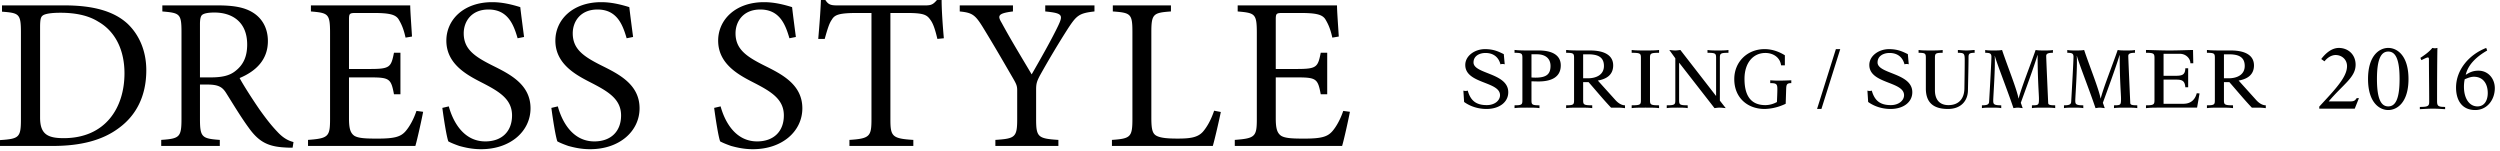
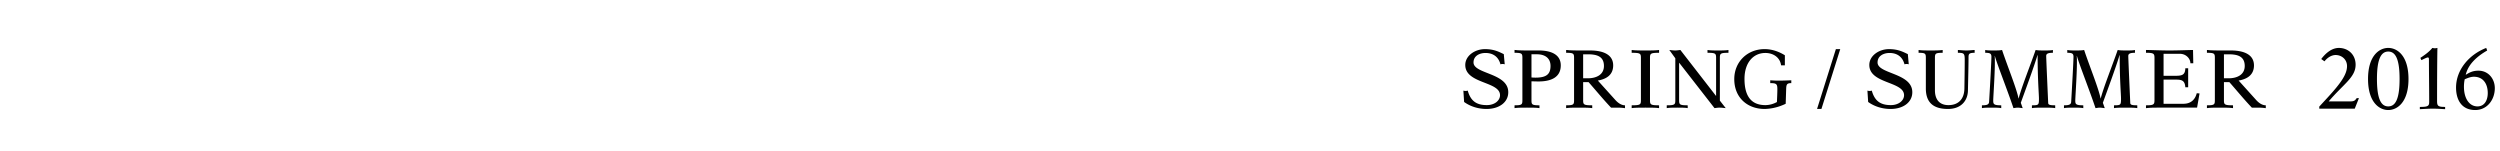
<svg xmlns="http://www.w3.org/2000/svg" width="380" height="23" viewBox="0 0 380 23">
  <title>t03d</title>
  <g fill="#000" fill-rule="evenodd">
-     <path d="M6.093 17.878C6.093 20.376 7.21 21 9.68 21c6.33 0 9.241-4.6 9.241-9.86 0-3.385-1.287-6.31-3.993-7.853-1.524-.953-3.487-1.348-5.755-1.348-1.421 0-2.301.164-2.64.395-.339.229-.44.59-.44 1.873v13.67zM9.816.82c4.298 0 7.48.856 9.58 2.795 1.657 1.576 2.841 3.976 2.841 7.065 0 3.944-1.556 6.87-4.163 8.776-2.538 1.907-5.889 2.727-10.052 2.727H0v-.888c2.91-.196 3.181-.393 3.181-3.187V4.928c0-2.825-.27-2.957-2.876-3.153V.82h9.51zM32.02 11.764c1.727 0 2.843-.262 3.69-.918 1.32-.988 1.861-2.302 1.861-4.076 0-3.55-2.402-4.866-4.974-4.866-.983 0-1.558.134-1.828.33-.239.165-.374.558-.374 1.448v8.082h1.626zm12.457 10.683c-.407 0-.779 0-1.184-.033-2.539-.131-3.96-.855-5.484-2.991-1.184-1.61-2.403-3.648-3.419-5.259-.575-.921-1.15-1.314-2.91-1.314h-1.085v5.225c0 2.795.306 2.992 3.014 3.19v.918h-8.903v-.919c2.776-.197 3.08-.394 3.08-3.19V4.864c0-2.792-.27-2.892-2.91-3.123V.82h8.394c2.47 0 4.13.296 5.415 1.119 1.354.853 2.234 2.333 2.234 4.304 0 2.827-1.794 4.568-4.298 5.62.576 1.085 1.997 3.288 3.013 4.765 1.219 1.71 1.928 2.564 2.741 3.419.914.987 1.692 1.348 2.436 1.545l-.134.855zM64.318 16.992c-.203 1.083-.88 4.173-1.184 5.192H46.819v-.92c3.081-.23 3.35-.493 3.35-3.156V5.027c0-2.956-.269-3.056-2.91-3.286v-.92h15.096c0 .822.17 3.056.27 4.732l-.98.164c-.305-1.38-.643-2.102-1.083-2.825-.475-.69-1.388-.921-3.826-.921h-2.572c-1.05 0-1.117.066-1.117 1.052v7.46h3.183c3.045 0 3.214-.263 3.654-2.464h.982v6.31h-.982c-.44-2.366-.677-2.565-3.62-2.565h-3.217v6.212c0 1.547.203 2.235.812 2.663.644.394 1.828.428 3.52.428 2.573 0 3.521-.264 4.265-1.118.576-.657 1.219-1.776 1.659-3.09l1.015.133zM78.677 5.816c-.61-2.102-1.49-4.37-4.433-4.37-2.607 0-3.759 1.841-3.759 3.616 0 2.397 1.625 3.514 4.3 4.861 2.64 1.315 5.855 2.861 5.855 6.541 0 3.451-3.012 6.214-7.514 6.214-1.389 0-2.472-.264-3.317-.495-.847-.295-1.355-.525-1.659-.69-.27-.69-.71-3.517-.914-5.094l.981-.23c.543 2.005 2.065 5.325 5.552 5.325 2.539 0 4.061-1.544 4.061-3.944 0-2.43-1.86-3.584-4.4-4.899-2.166-1.116-5.585-2.759-5.585-6.473 0-3.155 2.607-5.848 6.973-5.848 1.556 0 2.98.36 4.264.754.136 1.183.306 2.464.576 4.536l-.98.196zM95.25 5.816c-.61-2.102-1.49-4.37-4.434-4.37-2.608 0-3.759 1.841-3.759 3.616 0 2.397 1.626 3.514 4.3 4.861 2.64 1.315 5.856 2.861 5.856 6.541 0 3.451-3.013 6.214-7.516 6.214-1.386 0-2.47-.264-3.316-.495-.846-.295-1.354-.525-1.658-.69-.271-.69-.711-3.517-.915-5.094l.983-.23c.541 2.005 2.065 5.325 5.55 5.325 2.539 0 4.063-1.544 4.063-3.944 0-2.43-1.863-3.584-4.4-4.899-2.168-1.116-5.587-2.759-5.587-6.473 0-3.155 2.607-5.848 6.974-5.848 1.557 0 2.978.36 4.265.754.135 1.183.304 2.464.575 4.536l-.982.196zM119.993 5.816c-.61-2.102-1.49-4.37-4.434-4.37-2.606 0-3.758 1.841-3.758 3.616 0 2.397 1.625 3.514 4.3 4.861 2.64 1.315 5.856 2.861 5.856 6.541 0 3.451-3.014 6.214-7.515 6.214-1.388 0-2.472-.264-3.317-.495-.847-.295-1.354-.525-1.659-.69-.27-.69-.71-3.517-.913-5.094l.981-.23c.541 2.005 2.065 5.325 5.55 5.325 2.54 0 4.063-1.544 4.063-3.944 0-2.43-1.862-3.584-4.4-4.899-2.166-1.116-5.586-2.759-5.586-6.473 0-3.155 2.608-5.848 6.973-5.848 1.557 0 2.979.36 4.265.754.135 1.183.304 2.464.575 4.536l-.981.196zM142.482 5.915c-.372-1.578-.677-2.398-1.082-2.925-.542-.788-1.118-1.019-3.656-1.019h-2.404v16.171c0 2.596.272 2.924 3.486 3.123v.918h-9.713v-.918c3.08-.199 3.35-.527 3.35-3.123V1.972h-2.098c-2.81 0-3.487.262-3.927 1.018-.405.559-.677 1.479-1.082 2.925h-.983c.17-1.972.34-4.108.407-5.914h.677c.473.754.913.82 1.861.82h13.37c.914 0 1.185-.198 1.728-.82h.71c0 1.509.168 3.91.338 5.816l-.982.098zM166.36 1.74c-2.338.264-2.709.593-4.029 2.597a140.036 140.036 0 0 0-4.298 7.199c-.44.853-.543 1.214-.543 2.069v4.47c0 2.76.272 2.991 3.385 3.19v.919h-9.578v-.92c3.012-.198 3.316-.394 3.316-3.188v-4.371c0-.659-.135-.955-.71-1.94-1.185-2.037-2.404-4.173-4.265-7.23-1.355-2.235-1.727-2.597-3.757-2.794V.82h8.089v.92c-2.403.297-2.335.692-1.692 1.776 1.421 2.628 3.08 5.323 4.535 7.788 1.253-2.17 3.081-5.39 4.029-7.393.777-1.644.676-1.908-1.964-2.171V.82h7.481v.92zM185.564 17.023c-.202 1.02-.913 4.142-1.218 5.16h-15.332v-.918c2.842-.199 3.113-.43 3.113-3.222V4.895c0-2.792-.237-2.956-2.979-3.154V.82h8.835v.92c-2.673.198-2.979.362-2.979 3.154v12.983c0 1.775.168 2.432.78 2.761.675.36 1.826.427 3.248.427 1.862 0 3.012-.165 3.791-1.019.576-.657 1.219-1.709 1.725-3.22l1.016.196zM205.187 16.992c-.203 1.083-.88 4.173-1.186 5.192h-16.314v-.92c3.08-.23 3.35-.493 3.35-3.156V5.027c0-2.956-.27-3.056-2.91-3.286v-.92h15.097c0 .822.168 3.056.27 4.732l-.98.164c-.306-1.38-.645-2.102-1.085-2.825-.473-.69-1.386-.921-3.825-.921h-2.572c-1.05 0-1.117.066-1.117 1.052v7.46h3.182c3.047 0 3.216-.263 3.655-2.464h.983v6.31h-.983c-.439-2.366-.676-2.565-3.621-2.565h-3.216v6.212c0 1.547.204 2.235.813 2.663.643.394 1.827.428 3.519.428 2.574 0 3.521-.264 4.266-1.118.575-.657 1.218-1.776 1.658-3.09l1.016.133z" />
    <g>
      <path d="M222.433 13.775c.112.026.227.052.34.052.112 0 .214-.026.324-.052.44 1.57 1.316 2.202 2.9 2.202 1.202 0 2.006-.705 2.006-1.505 0-2.127-5.282-1.708-5.282-4.599 0-1.39 1.443-2.405 2.998-2.405 1.405 0 2.158.432 2.858.76l.14 1.547a1.276 1.276 0 0 0-.324-.052c-.114 0-.214.025-.326.052-.303-1.18-1.168-1.724-2.272-1.724-.89 0-1.82.432-1.82 1.442 0 1.774 5.281 1.574 5.281 4.524 0 1.531-1.379 2.544-3.299 2.544-1.268 0-2.47-.38-3.412-1.062l-.112-1.724zM232.784 11.775c.2.013.412.026.613.026 1.632 0 2.283-.508 2.283-1.774 0-1.29-.978-1.774-2.032-1.774h-.864v3.522zm-1.38-2.964c0-.672-.076-.787-1.194-.787v-.43h.028c.062 0 .15.014.424.04.264.013.728.037 1.52.037h1.691c2.008 0 3.364.682 3.364 2.268 0 1.862-1.557 2.442-3.375 2.442-.365 0-.716-.013-1.078-.024v2.863c0 .672.074.787 1.214.787v.43c-.338-.053-.726-.077-1.893-.077-1.165 0-1.555.024-1.895.076v-.43c1.118 0 1.194-.114 1.194-.786V8.81zM240.638 11.9h.703c1.405 0 2.458-.607 2.458-1.872 0-1.522-1.178-1.774-2.458-1.774h-.703V11.9zm0 3.32c0 .672.076.786 1.381.786v.43c-.378-.052-.802-.075-2.084-.075-1.128 0-1.53.023-1.882.075v-.43c1.13 0 1.205-.114 1.205-.786V8.812c0-.672-.075-.787-1.205-.787v-.43h.025c.063 0 .152.013.427.04.264.013.726.035 1.517.035h1.645c2.282 0 3.536.787 3.536 2.268 0 1.46-1.041 2.08-2.332 2.306l2.672 2.964c.376.416.891.798 1.455.798v.43h-.025c-.063 0-.148-.026-.351-.039-.201-.025-.503-.036-1.016-.036h-.727c-1.18-1.243-2.282-2.587-3.413-3.875h-.828v2.734zM250.8 15.22c0 .672.074.787 1.378.787v.429c-.376-.052-.803-.076-2.081-.076-1.279 0-1.708.024-2.083.076v-.43c1.33 0 1.405-.114 1.405-.786V8.81c0-.671-.076-.785-1.405-.785v-.43c.375.052.804.076 2.083.076 1.278 0 1.705-.024 2.081-.076v.43c-1.304 0-1.379.114-1.379.786v6.409zM255.225 15.22c0 .672.076.787 1.306.787v.429c-.288-.052-.614-.076-1.594-.076-.978 0-1.305.024-1.593.076v-.43c1.23 0 1.304-.114 1.304-.786V8.86l-.915-1.265c.25.026.602.076.915.076.25 0 .565-.05.767-.076l5.405 6.966h.027v-5.75c0-.672-.078-.786-1.306-.786v-.43c.287.052.614.076 1.595.076.977 0 1.304-.024 1.59-.076v.43c-1.229 0-1.305.114-1.305.786v6.485l.89 1.14c-.26-.025-.626-.076-.951-.076-.252 0-.54.05-.753.076l-5.356-6.88h-.026v5.664zM271.3 9.926h-.578c-.152-1.19-1.18-1.875-2.384-1.875-1.856 0-3.175 1.495-3.175 3.94 0 2.973 1.32 3.987 3.175 3.987.59 0 1.23-.175 1.756-.47.025-.642.065-1.429.065-1.92 0-.79-.102-.954-1.082-.954v-.43c.404.027.79.052 1.194.052.676 0 1.34-.025 2.006-.052v.43c-.69 0-.75.23-.779.876l-.073 2.265c-.956.457-2.022.763-3.21.787-2.586 0-4.606-1.696-4.606-4.532 0-2.662 2.02-4.563 4.605-4.563 1.103 0 2.157.357 3.085.937v1.522zM279.717 7.467l-2.86 9.094h-.664l2.86-9.094zM283.848 13.775c.112.026.225.052.338.052.114 0 .212-.026.326-.052.438 1.57 1.316 2.202 2.898 2.202 1.203 0 2.007-.705 2.007-1.505 0-2.127-5.281-1.708-5.281-4.599 0-1.39 1.442-2.405 2.997-2.405 1.405 0 2.159.432 2.859.76l.138 1.547a1.258 1.258 0 0 0-.325-.052c-.112 0-.212.025-.325.052-.303-1.18-1.167-1.724-2.272-1.724-.891 0-1.82.432-1.82 1.442 0 1.774 5.282 1.574 5.282 4.524 0 1.531-1.378 2.544-3.298 2.544-1.267 0-2.471-.38-3.412-1.062l-.112-1.724zM300.145 8.025c-.816 0-.928.153-.928.672 0 1.254-.052 3.18-.09 5.068-.025 1.454-.956 2.796-3.036 2.796-2.233 0-3.362-.987-3.362-3.115V8.811c0-.672-.075-.786-1.104-.786v-.43c.326.052.704.075 1.832.075 1.128 0 1.504-.023 1.83-.075v.43c-1.102 0-1.177.114-1.177.786v4.914c0 1.292.601 2.253 2.057 2.253 1.528 0 2.395-.935 2.422-2.508.025-1.593.049-3.063.049-4.344 0-1-.1-1.101-1.041-1.101v-.43c.438.026.866.075 1.305.075.413 0 .827-.05 1.243-.075v.43zM301.253 16.007c.714 0 1.065-.091 1.09-.522.154-2.517.352-6.293.352-6.838 0-.507-.198-.622-.941-.622v-.43c.227.052.49.076 1.281.076.79 0 1.054-.024 1.278-.076.828 2.482 2.246 5.953 2.498 7.37h.024c.464-1.77 1.73-4.912 2.583-7.37.239.052.516.076 1.344.076.803 0 1.077-.024 1.28-.076v.43c-.692 0-1.019.115-1.019.482 0 .38.25 6.016.303 7.142.012.267.201.358 1.065.358v.429c-.313-.052-.676-.075-1.768-.075s-1.454.023-1.77.075v-.43c1.029 0 1.068-.051 1.068-1.015 0-.708-.2-2.735-.2-6.61h-.026c-.54 1.823-1.894 5.472-2.533 7.243l.288.812c-.264-.025-.513-.075-.767-.075-.21 0-.425.05-.637.075-.84-2.53-2.61-7.005-2.824-7.93h-.024c.112 1.646-.227 6.206-.227 6.777 0 .544.076.724 1.219.724v.429c-.265-.052-.567-.075-1.468-.075-.904 0-1.207.023-1.47.075v-.43zM313.727 16.007c.714 0 1.066-.091 1.092-.522.15-2.517.352-6.293.352-6.838 0-.507-.202-.622-.942-.622v-.43c.224.052.488.076 1.279.076.79 0 1.055-.024 1.28-.076.828 2.482 2.244 5.953 2.497 7.37h.024c.464-1.77 1.732-4.912 2.584-7.37.239.052.516.076 1.342.076.802 0 1.08-.024 1.28-.076v.43c-.69 0-1.016.115-1.016.482 0 .38.25 6.016.302 7.142.01.267.199.358 1.066.358v.429c-.315-.052-.68-.075-1.77-.075-1.092 0-1.454.023-1.77.075v-.43c1.03 0 1.069-.051 1.069-1.015 0-.708-.201-2.735-.201-6.61h-.026c-.538 1.823-1.893 5.472-2.533 7.243l.288.812c-.264-.025-.513-.075-.765-.075-.214 0-.427.05-.64.075-.84-2.53-2.608-7.005-2.823-7.93h-.025c.113 1.646-.226 6.206-.226 6.777 0 .544.076.724 1.218.724v.429c-.264-.052-.564-.075-1.467-.075-.904 0-1.207.023-1.47.075v-.43zM328.862 12.103v3.672h3.01c1.205 0 1.806-.706 2.033-1.604l.426.033-.376 2.156h-5.885c-.713 0-1.152.01-1.416.037-.275.012-.375.04-.439.04h-.025v-.43c1.167 0 1.292-.115 1.292-.787V8.81c0-.671-.125-.786-1.292-.786v-.43c1.219.027 2.396.077 3.575.077 1.168 0 2.348-.05 3.574-.076l.04 2.026h-.441v-.026c0-.632-.603-1.416-1.604-1.416h-2.472v3.342h1.817c1.03 0 1.458-.153 1.492-1.14h.43v2.888h-.43c-.073-.973-.473-1.166-1.366-1.166h-1.943zM338.039 11.9h.701c1.406 0 2.459-.607 2.459-1.872 0-1.522-1.179-1.774-2.459-1.774h-.701V11.9zm0 3.32c0 .672.075.786 1.38.786v.43c-.377-.052-.803-.075-2.084-.075-1.127 0-1.53.023-1.881.075v-.43c1.129 0 1.205-.114 1.205-.786V8.812c0-.672-.076-.787-1.205-.787v-.43h.025c.064 0 .15.013.427.04.264.013.726.035 1.518.035h1.643c2.281 0 3.537.787 3.537 2.268 0 1.46-1.041 2.08-2.333 2.306l2.672 2.964c.376.416.89.798 1.456.798v.43h-.025c-.064 0-.151-.026-.352-.039-.202-.025-.503-.036-1.015-.036h-.728c-1.18-1.243-2.283-2.587-3.413-3.875h-.827v2.734zM352.529 16.202l1.249-1.357c2.097-2.274 2.97-3.588 2.97-4.8 0-.996-.793-1.682-1.733-1.682-.664 0-1.301.448-1.692.959l-.496-.352c.626-.828 1.563-1.684 2.672-1.684 1.43 0 2.554 1.012 2.554 2.55 0 1.92-1.838 2.92-4.092 5.577h3.193c.65 0 .767-.08 1.068-.5h.337l-.638 1.604h-5.392v-.315zM361.297 12.007c0 3.036.625 4.166 1.718 4.166 1.096 0 1.722-1.13 1.722-4.166 0-3.036-.626-4.17-1.722-4.17-1.093 0-1.718 1.134-1.718 4.17m1.718 4.718c-1.354 0-3.073-1.156-3.073-4.718 0-3.563 1.719-4.722 3.073-4.722 1.356 0 3.076 1.159 3.076 4.722 0 3.562-1.72 4.718-3.076 4.718M367.816 16.251c1.25 0 1.42-.13 1.42-.789 0-2.115-.038-4.232-.038-6.35 0-.197 0-.38-.17-.38-.194 0-.86.369-.977.407l-.156-.341c.65-.435 1.303-.883 1.823-1.513.13.026.261.052.392.052.13 0 .246-.026.377-.052-.039 1.893-.052 5.381-.052 8.073 0 .763.17.893 1.224.893v.344c-.573-.026-1.055-.078-1.915-.078-.652 0-1.356.052-1.928.078v-.344zM374.52 13.189c0 1.802.834 2.984 2.055 2.984 1.071 0 1.564-.932 1.564-2.036 0-1.367-.676-2.472-2.109-2.472-.51 0-.965.212-1.393.381-.08.367-.118.75-.118 1.143zm3.53-5.508c-1.407.802-2.893 2.024-3.257 3.693.664-.423 1.146-.63 1.938-.63 1.487 0 2.48 1.223 2.48 2.655 0 1.774-1.174 3.326-2.973 3.326-2.137 0-2.919-1.64-2.919-3.406 0-2.773 2.06-5.06 4.586-6.034l.145.396z" />
    </g>
  </g>
</svg>